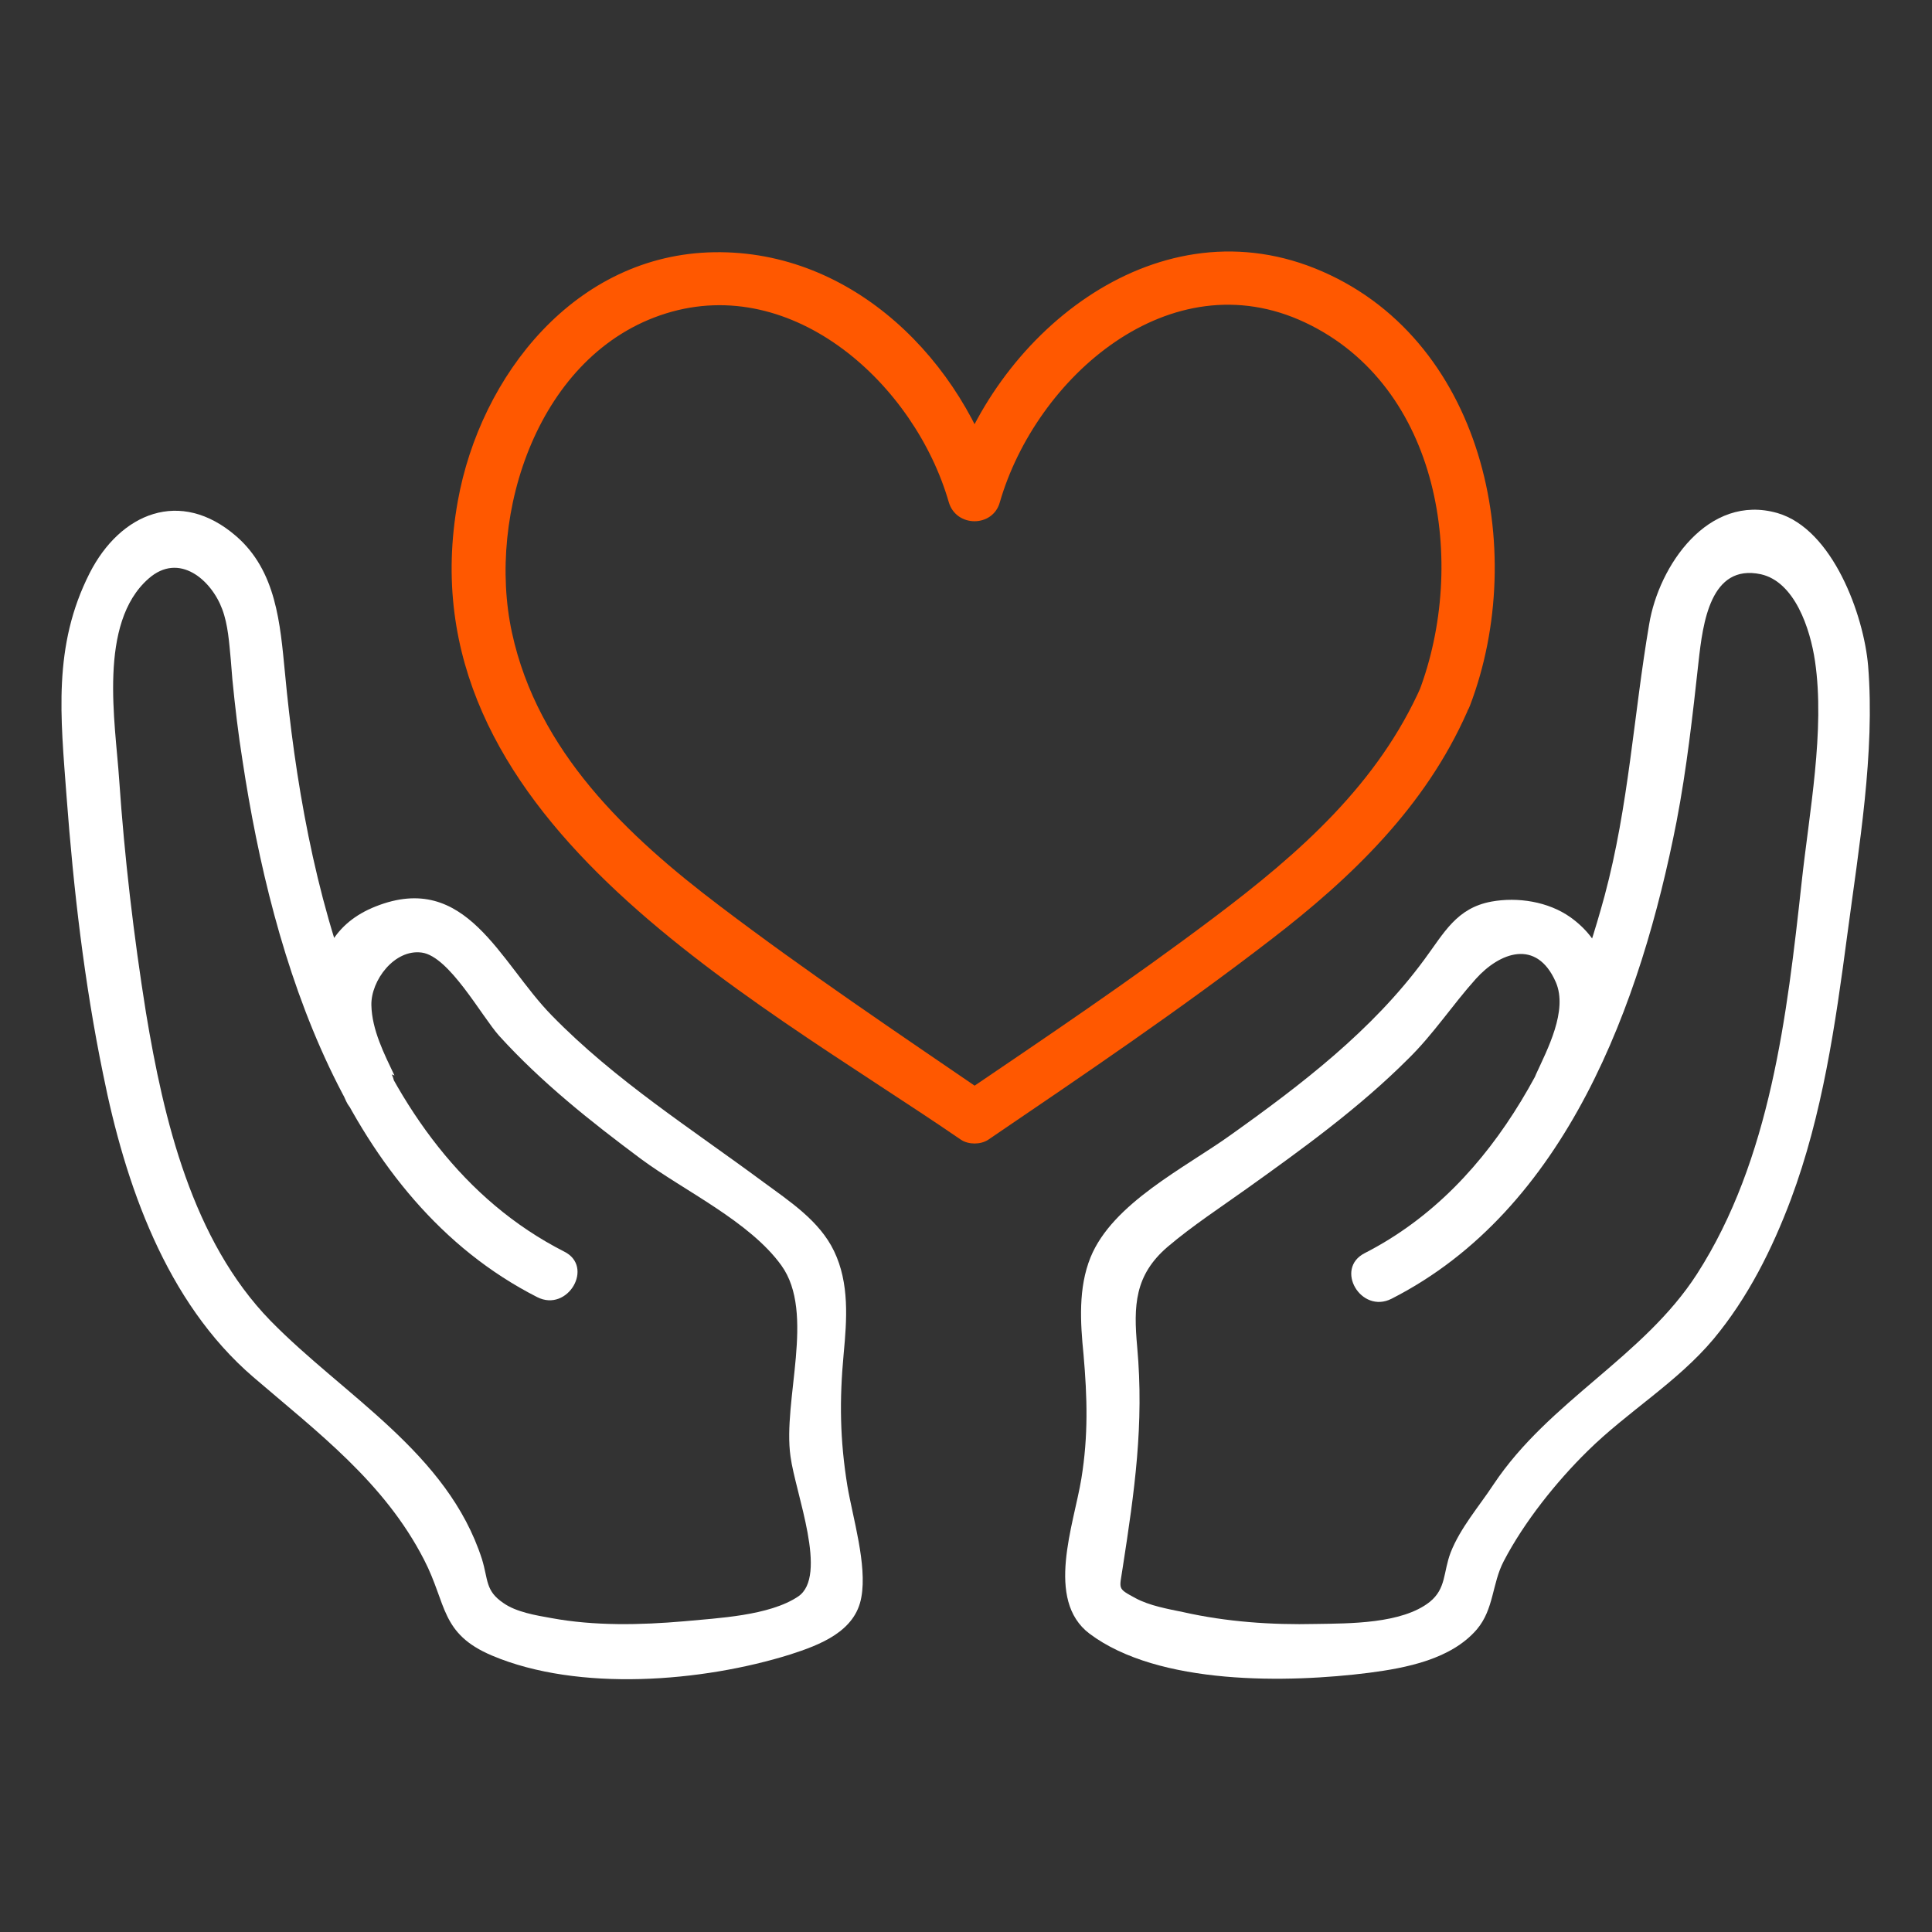
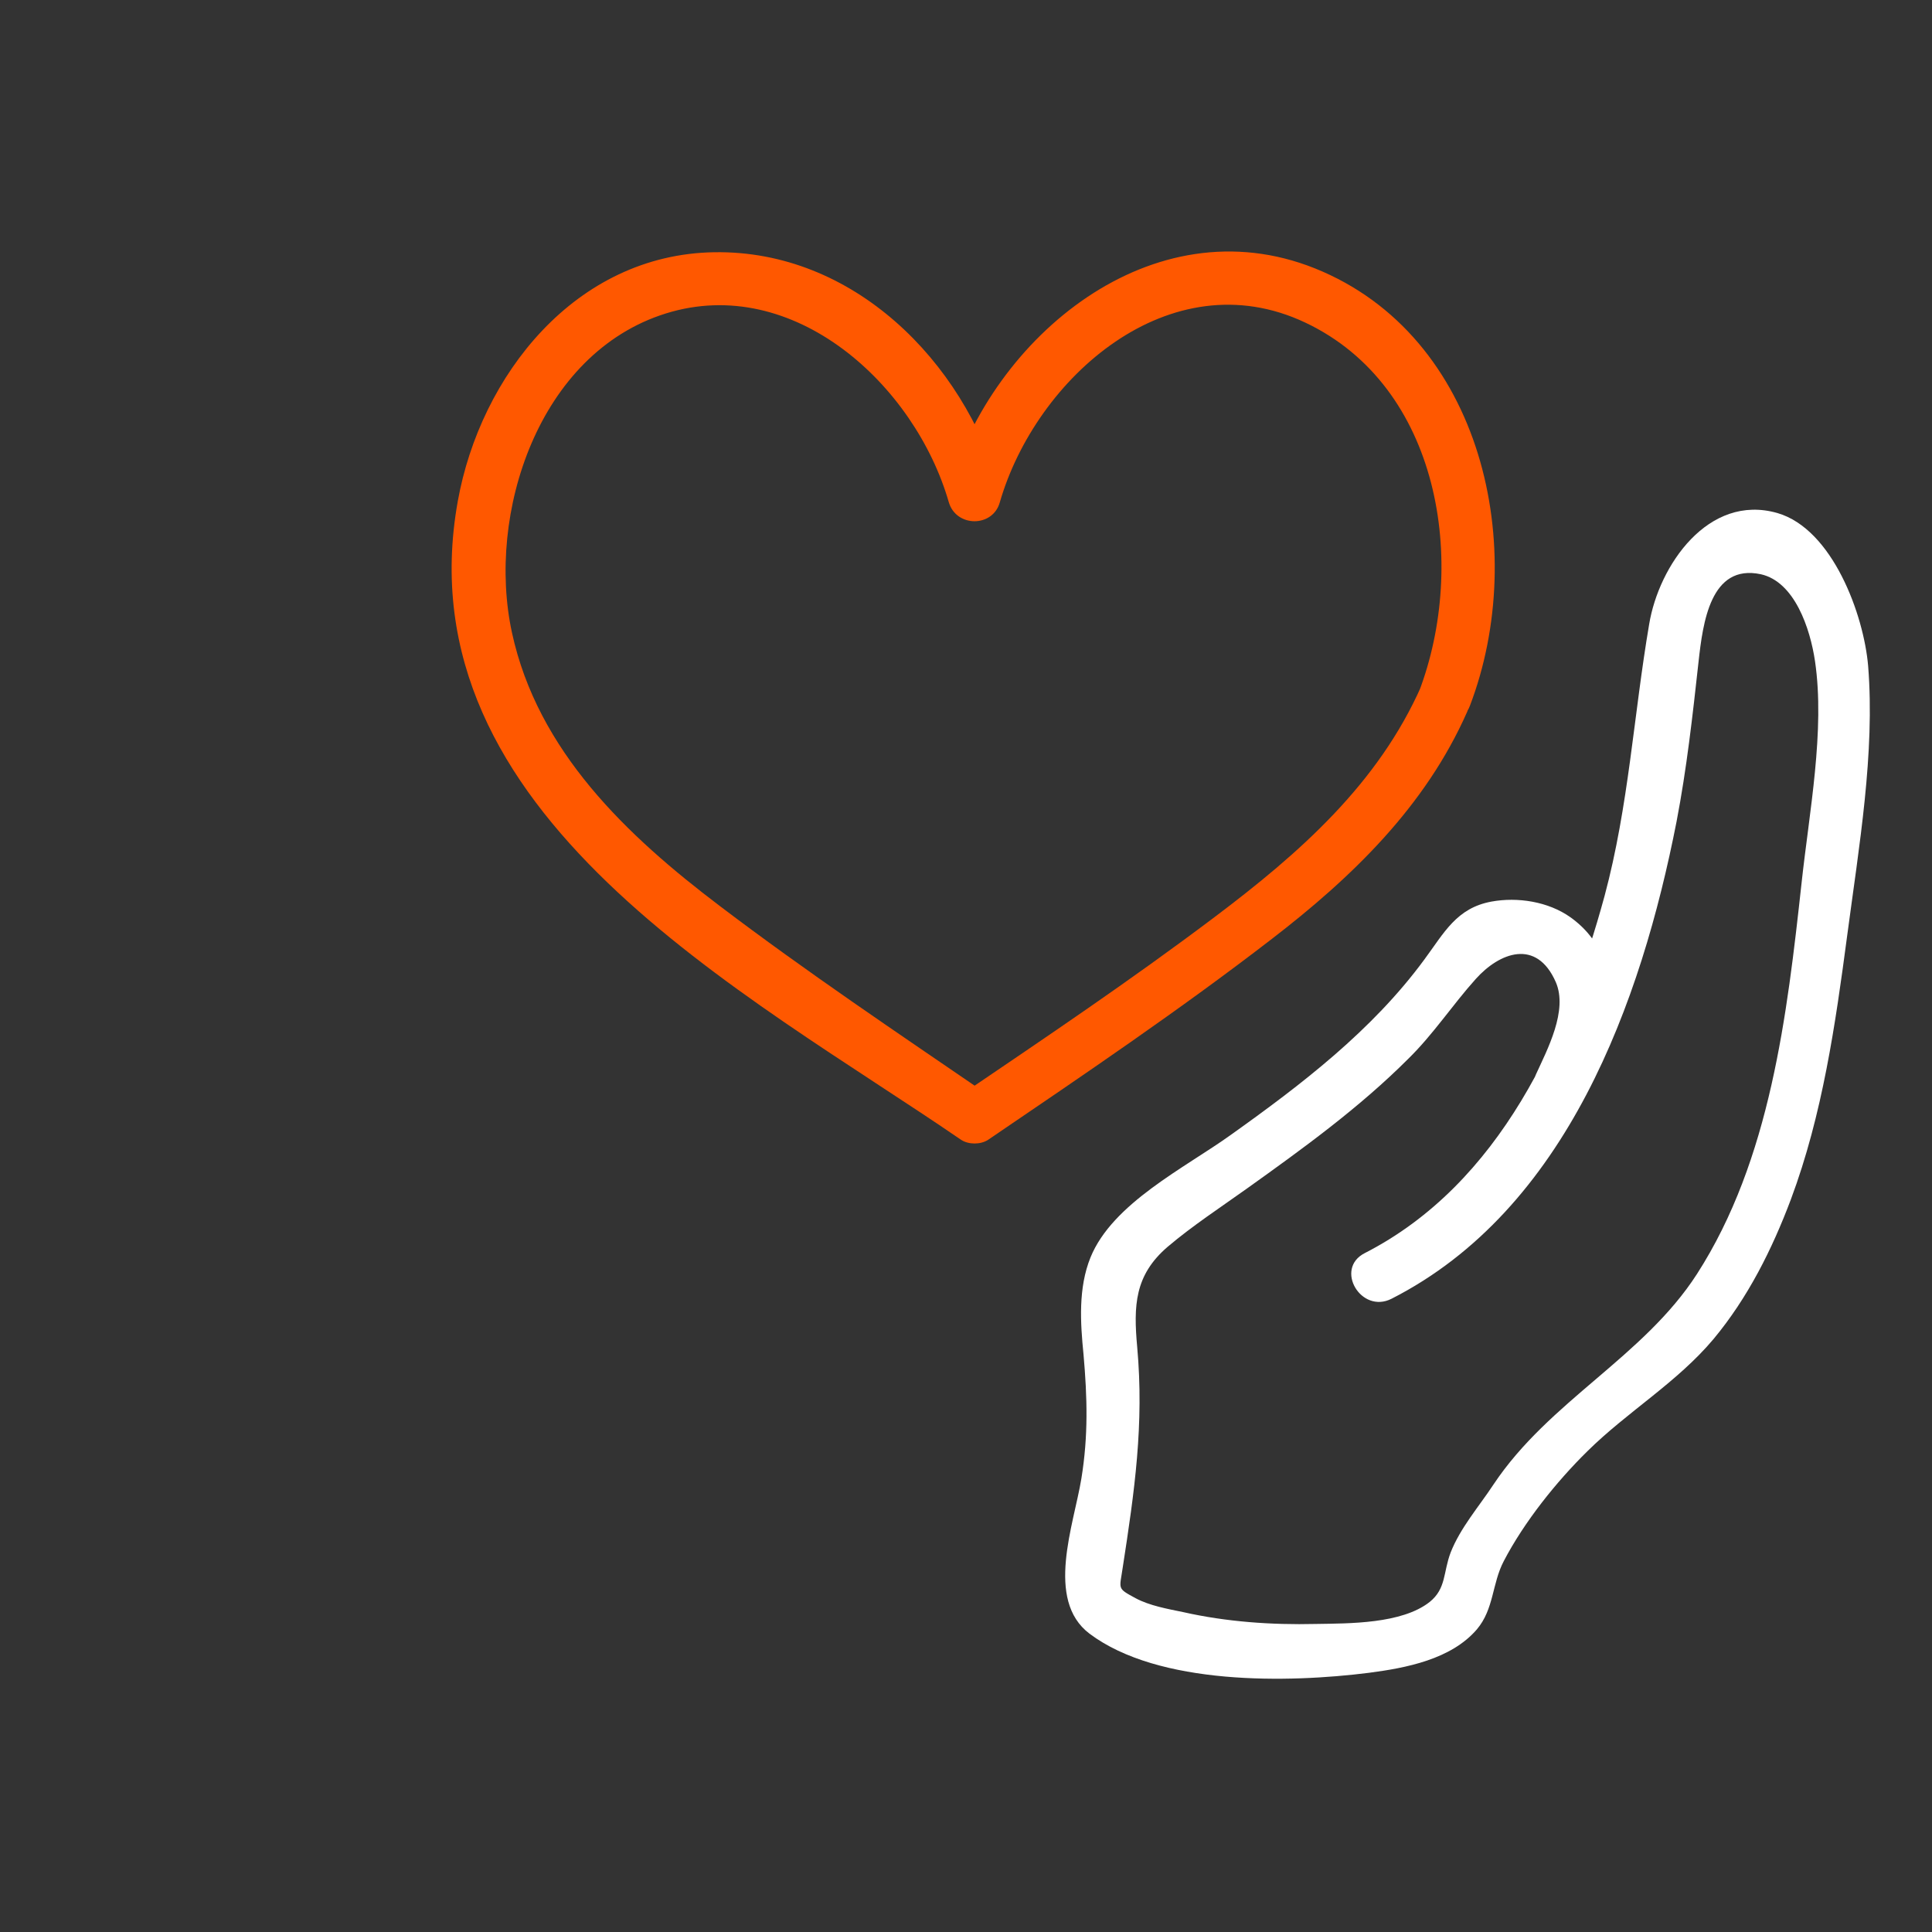
<svg xmlns="http://www.w3.org/2000/svg" id="Layer_1" data-name="Layer 1" viewBox="0 0 36 36">
  <rect x="0" y="0" width="36" height="36" fill="#333333" stroke="none" />
  <defs>
    <style>      .cls-1 {        fill: #ff5800;      }      .cls-2 {        fill: #fff;      }    </style>
  </defs>
  <path class="cls-2" d="m29.45,20.54c.5-1.07.99-2.61-.19-3.45-.41-.29-.98-.38-1.47-.29-.65.12-.88.58-1.25,1.08-.97,1.32-2.29,2.33-3.61,3.27-.85.61-2.2,1.27-2.61,2.28-.23.57-.19,1.21-.13,1.81.07.8.09,1.51-.04,2.31-.14.86-.68,2.26.15,2.89,1.29.97,3.71.92,5.21.73.69-.09,1.53-.25,2.01-.81.32-.38.28-.85.5-1.27.38-.73.98-1.48,1.56-2.05.75-.74,1.67-1.28,2.35-2.09.64-.77,1.09-1.67,1.44-2.6.59-1.58.83-3.26,1.05-4.92s.52-3.4.39-5.02c-.08-.95-.66-2.55-1.69-2.85-1.29-.37-2.21.98-2.39,2.07-.29,1.7-.38,3.38-.83,5.06-.71,2.61-1.95,5.37-4.47,6.66-.57.29-.07,1.14.5.85,3.26-1.66,4.65-5.52,5.31-8.89.19-.99.3-1.98.41-2.98.08-.72.22-1.83,1.16-1.63.63.14.92,1.01,1.01,1.62.19,1.29-.11,2.83-.25,4.13-.27,2.46-.58,5.16-1.95,7.29-1,1.55-2.75,2.36-3.79,3.92-.27.41-.62.81-.8,1.27-.14.37-.08.67-.39.92-.52.41-1.5.4-2.12.41-.83.02-1.67-.04-2.47-.22-.29-.06-.63-.12-.89-.26-.35-.19-.3-.16-.24-.57.22-1.42.4-2.67.27-4.11-.07-.77-.05-1.34.57-1.87.46-.39.98-.73,1.47-1.08,1.05-.75,2.1-1.51,3.01-2.42.47-.46.82-1,1.26-1.49s1.13-.76,1.49.06c.23.53-.16,1.26-.37,1.72-.27.57.59,1.08.85.5h0Z" />
  <path class="cls-1" d="m26.49,12.77c-.81,1.84-2.28,3.13-3.86,4.32s-3.13,2.23-4.72,3.31h.5c-1.68-1.15-3.38-2.29-5-3.52-1.73-1.31-3.39-2.88-3.87-5.09s.49-5.21,2.87-5.95,4.64,1.33,5.27,3.52c.14.47.82.47.95,0,.67-2.32,3.17-4.54,5.69-3.35s3.03,4.49,2.12,6.88c-.23.6.73.85.95.26,1.11-2.91.25-6.89-2.89-8.15-3.03-1.21-6.01,1.28-6.82,4.09h.95c-.68-2.36-2.73-4.43-5.32-4.39s-4.36,2.3-4.78,4.64c-1.05,5.84,5.37,9.15,9.38,11.9.14.09.36.09.5,0,1.78-1.21,3.57-2.42,5.27-3.73,1.51-1.16,2.88-2.48,3.66-4.25.25-.58-.6-1.08-.85-.5Z" />
-   <path class="cls-2" d="m7.35,20.04c-.19-.4-.42-.85-.43-1.31s.43-1.05.94-.98,1.11,1.18,1.44,1.55c.79.87,1.71,1.6,2.65,2.3.8.59,2.02,1.16,2.61,1.98.64.89.02,2.51.17,3.56.09.68.71,2.23.14,2.61-.54.36-1.5.4-2.12.46-.81.07-1.67.09-2.48-.06-.28-.05-.65-.11-.89-.28-.34-.23-.28-.43-.4-.82-.64-1.98-2.57-3.04-3.94-4.44-1.46-1.5-1.99-3.75-2.32-5.74-.23-1.44-.4-2.89-.5-4.35-.07-1.05-.4-2.91.55-3.74.57-.5,1.17.03,1.37.57.11.29.13.63.16.94.01.12.02.25.03.37.05.51.11,1.02.19,1.52.56,3.7,1.91,8.17,5.49,9.99.57.29,1.07-.57.5-.85-3.75-1.91-4.84-6.94-5.2-10.78-.09-.92-.16-1.9-.91-2.55-1.04-.9-2.16-.43-2.73.69-.69,1.36-.54,2.68-.43,4.16.13,1.73.33,3.47.68,5.17.41,2.05,1.17,4.25,2.8,5.65,1.2,1.03,2.44,1.96,3.18,3.4.43.83.3,1.38,1.27,1.79,1.61.68,3.92.49,5.55-.02.56-.18,1.22-.43,1.33-1.07.11-.6-.16-1.48-.26-2.07-.14-.86-.15-1.6-.07-2.46.06-.64.11-1.32-.18-1.92-.27-.56-.82-.92-1.31-1.28-1.35-1-2.77-1.9-3.95-3.11-.97-.99-1.59-2.7-3.28-2.03-1.57.62-1.09,2.47-.55,3.63.27.58,1.12.07.85-.5h0Z" />
</svg>